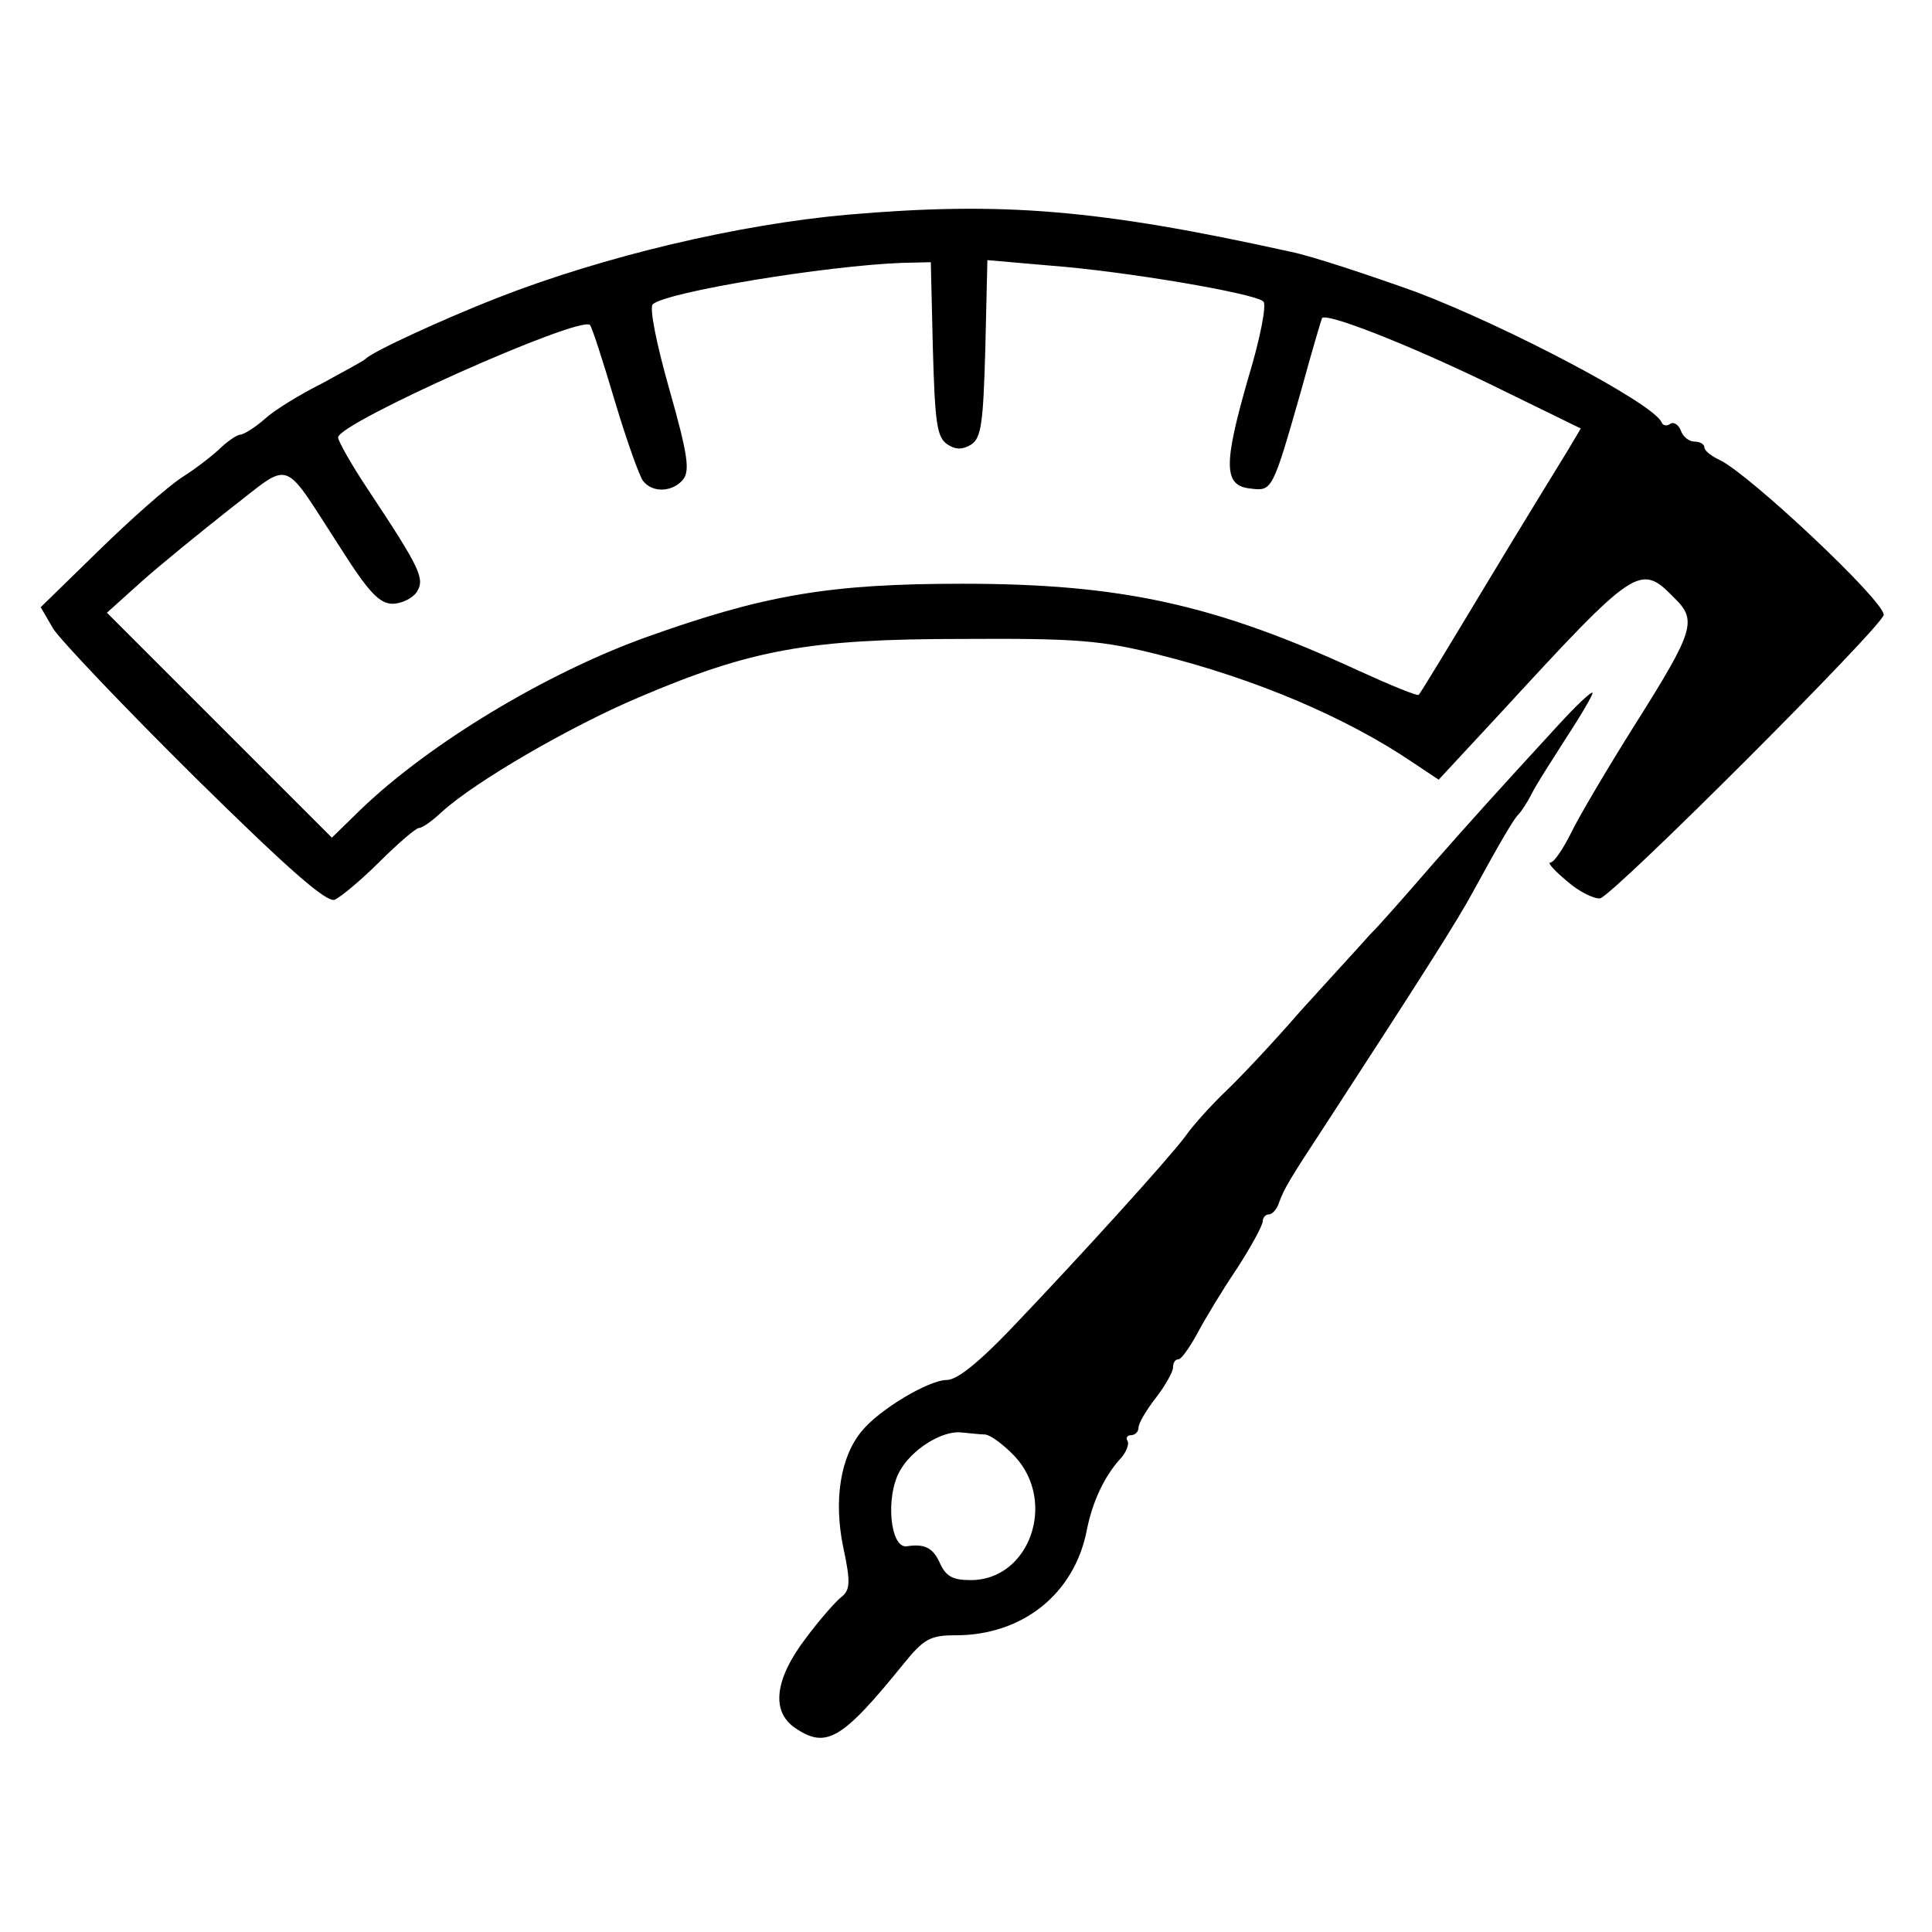
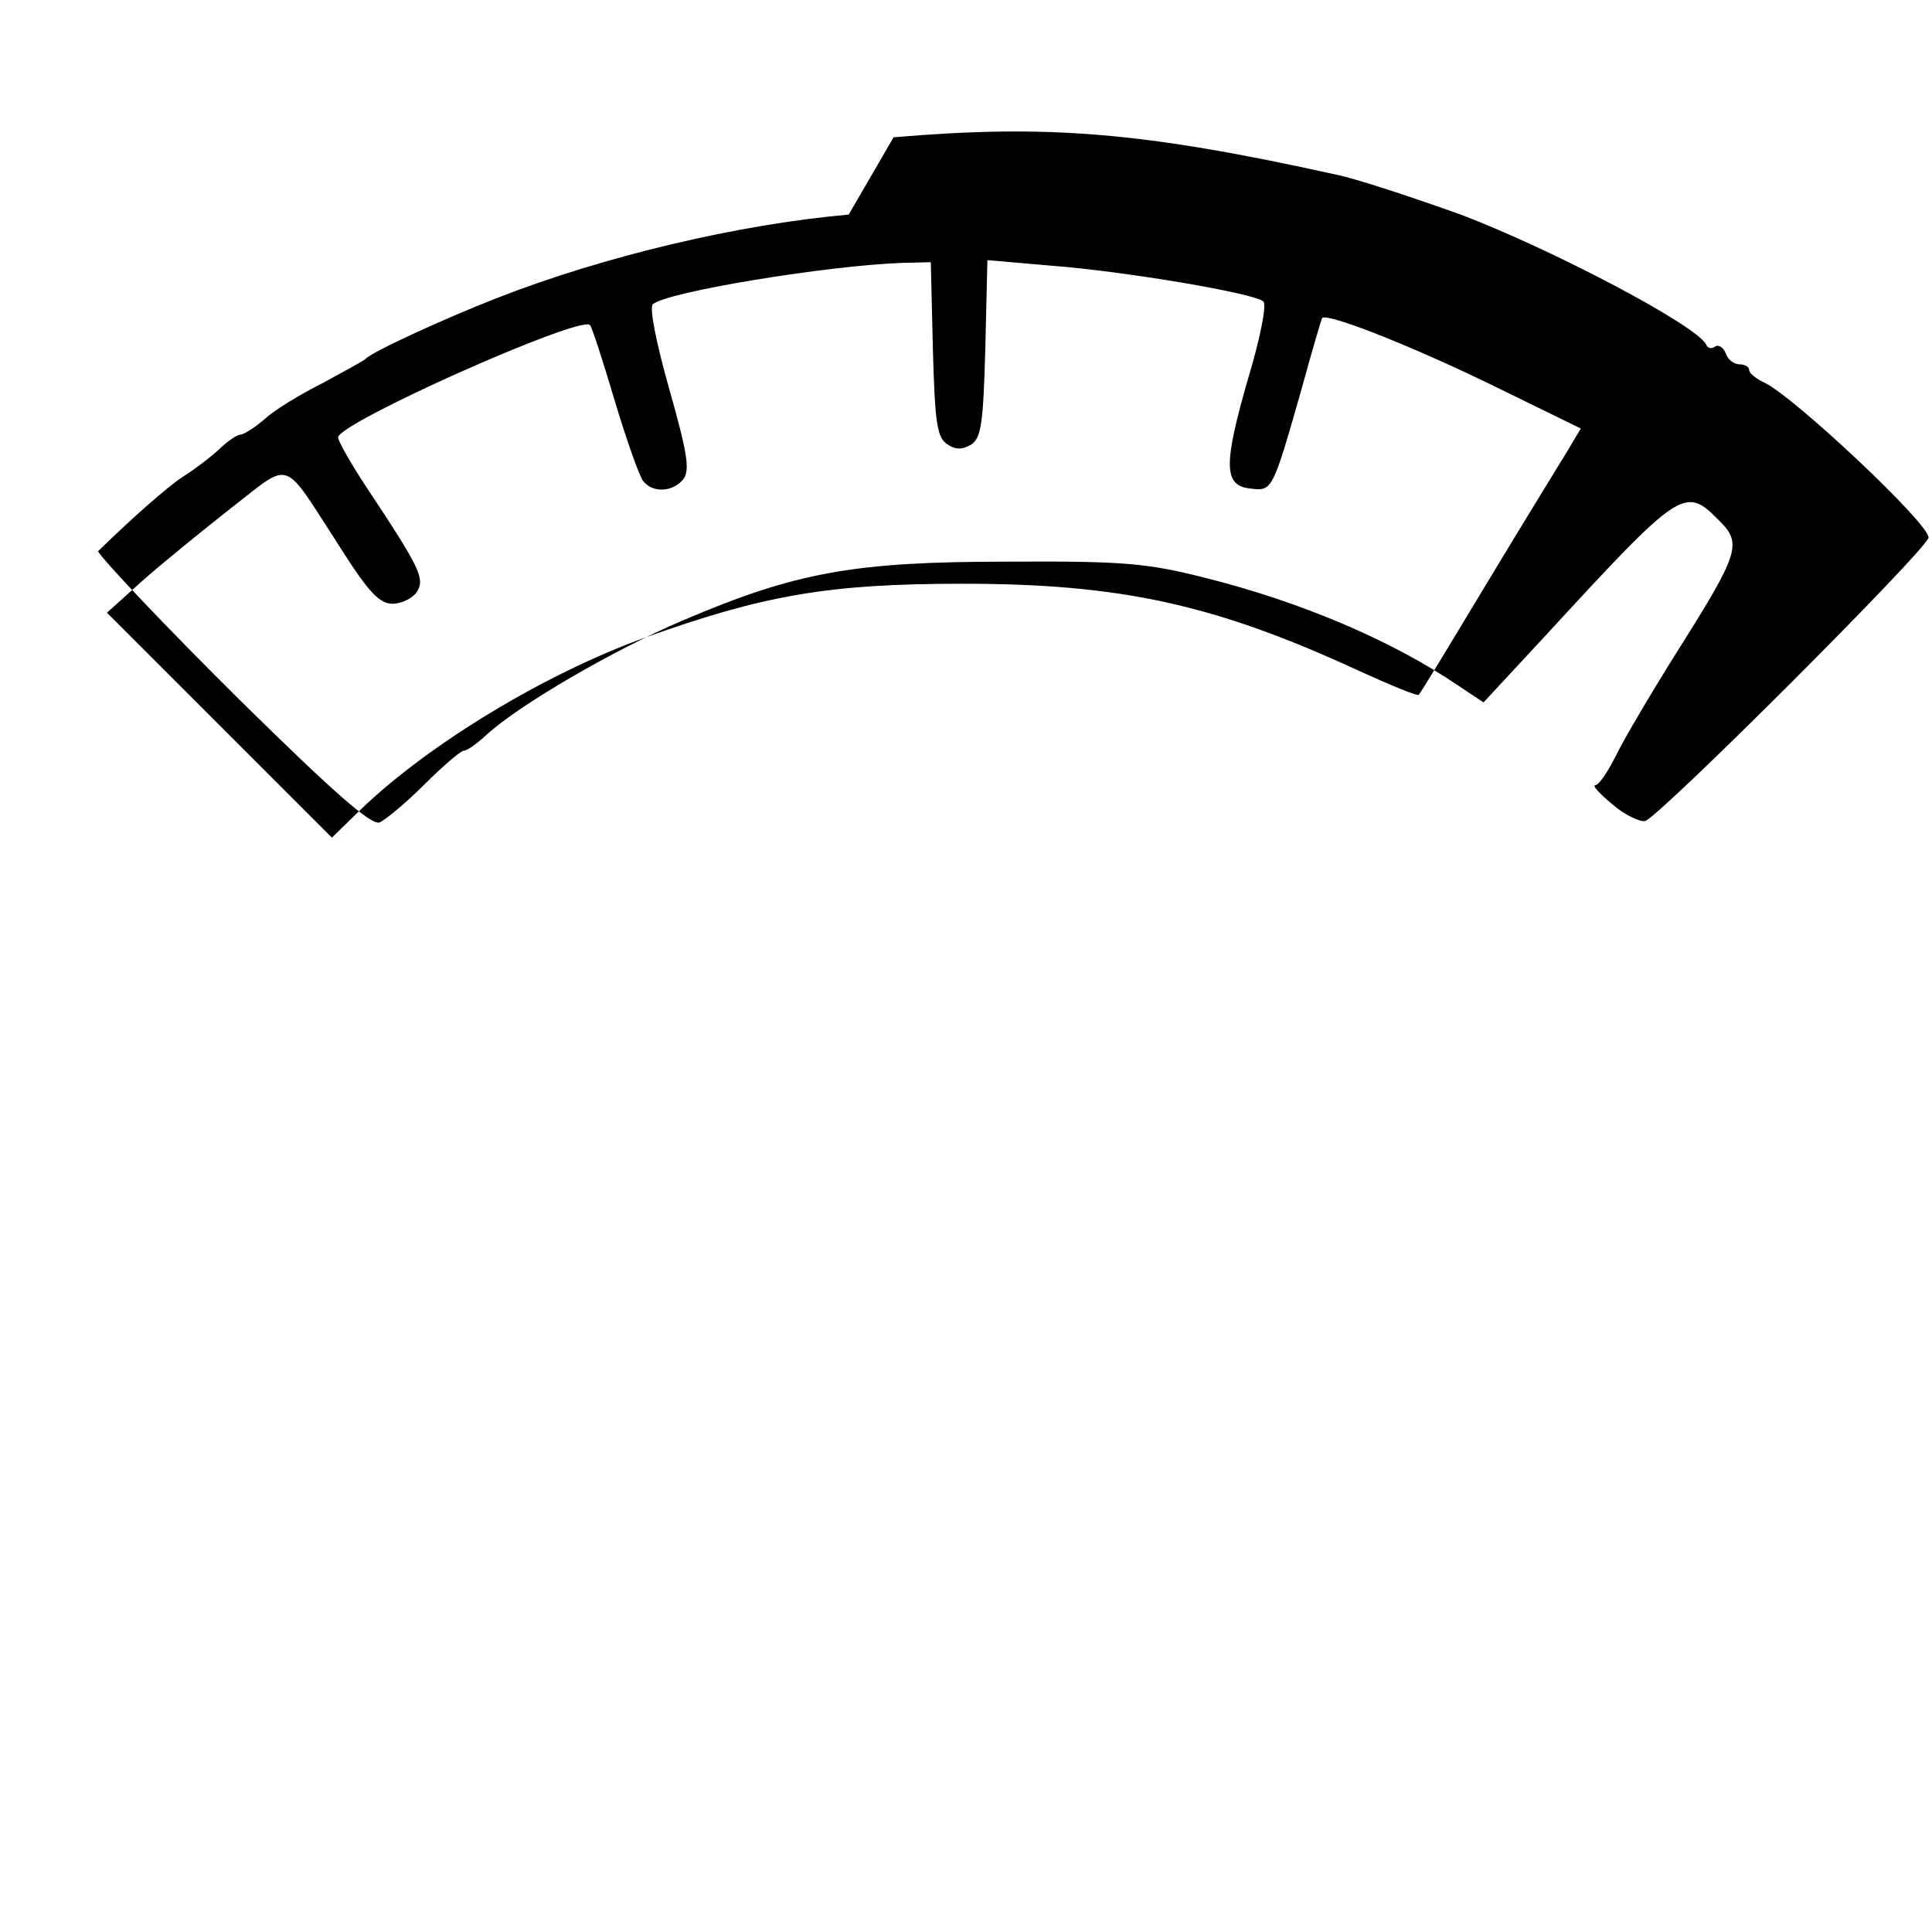
<svg xmlns="http://www.w3.org/2000/svg" version="1.0" width="280pt" height="280pt" viewBox="0 0 280 280" preserveAspectRatio="xMidYMid meet">
  <g transform="translate(0,280) scale(0.1,-0.1)" fill="#000000" stroke="none">
-     <path d="M1230 2489 c-159 -14 -354 -60 -510 -121 -79 -31 -181 -78 -190 -88 -3 -3 -31 -18 -62 -35 -32 -16 -70 -39 -84 -52 -15 -13 -31 -23 -36 -23 -4 0 -16 -8 -26 -17 -10 -10 -35 -30 -57 -44 -22 -14 -77 -63 -123 -108 l-83 -81 18 -31 c10 -16 102 -113 205 -215 138 -136 191 -182 203 -178 9 4 39 29 65 55 27 27 53 49 57 49 5 0 19 10 33 23 48 44 186 124 285 166 164 70 248 85 470 85 166 1 202 -2 285 -23 140 -35 272 -91 369 -157 l36 -24 90 97 c196 213 202 217 251 167 34 -33 30 -47 -57 -185 -39 -62 -81 -133 -92 -156 -12 -24 -25 -43 -30 -43 -5 0 6 -12 24 -27 18 -16 40 -26 48 -25 20 5 411 396 411 411 0 21 -194 203 -237 224 -13 6 -23 14 -23 19 0 4 -6 8 -14 8 -8 0 -17 7 -20 16 -3 8 -10 13 -15 10 -5 -4 -11 -3 -13 2 -11 27 -224 139 -356 189 -67 24 -151 52 -181 58 -280 62 -419 73 -641 54z m122 -195 c3 -108 6 -128 21 -138 12 -8 22 -8 35 0 14 10 17 30 20 139 l3 128 92 -8 c106 -8 296 -40 308 -52 5 -5 -5 -55 -22 -111 -36 -125 -36 -156 3 -160 32 -4 32 -4 74 143 15 55 29 102 30 104 6 8 120 -36 242 -95 l133 -65 -19 -32 c-11 -18 -64 -104 -117 -192 -53 -88 -97 -161 -99 -162 -2 -2 -41 14 -87 35 -208 96 -344 126 -574 126 -193 0 -287 -16 -460 -78 -144 -52 -312 -153 -412 -249 l-42 -41 -163 163 -163 163 50 45 c28 25 86 72 129 106 91 70 73 76 160 -58 40 -63 56 -80 75 -80 13 0 29 8 35 17 12 19 6 33 -71 149 -24 36 -43 70 -43 75 0 21 350 177 365 163 3 -3 19 -53 36 -110 17 -57 36 -110 41 -116 14 -18 43 -16 58 2 10 13 7 36 -20 131 -19 67 -29 118 -24 123 20 18 252 56 361 60 l42 1 3 -126z" />
-     <path d="M2261 1752 c-91 -99 -128 -140 -186 -206 -33 -38 -73 -84 -90 -101 -16 -18 -61 -67 -100 -110 -38 -44 -87 -96 -108 -116 -22 -21 -49 -51 -60 -67 -25 -33 -147 -168 -252 -278 -47 -49 -78 -74 -93 -74 -26 0 -98 -43 -123 -74 -31 -37 -41 -100 -27 -168 11 -51 10 -62 -2 -72 -8 -6 -32 -33 -52 -60 -45 -59 -51 -106 -16 -130 45 -31 68 -18 157 92 30 37 39 42 76 42 97 0 172 60 190 152 8 41 25 77 47 102 10 10 15 23 12 28 -3 4 0 8 5 8 6 0 11 5 11 11 0 6 11 25 25 43 14 18 25 38 25 44 0 7 3 12 8 12 4 0 16 17 27 37 11 21 37 64 58 95 20 31 37 62 37 68 0 5 4 10 9 10 5 0 12 8 15 18 7 19 15 33 67 112 143 220 192 297 214 338 41 75 60 107 66 112 3 3 12 16 19 30 7 14 31 51 52 84 21 32 37 60 36 62 -2 2 -23 -18 -47 -44z m-833 -1031 c8 -1 27 -15 43 -32 61 -66 21 -179 -64 -179 -26 0 -36 5 -45 25 -10 22 -22 28 -48 24 -24 -3 -31 72 -10 109 17 31 61 59 89 56 12 -1 28 -3 35 -3z" />
+     <path d="M1230 2489 c-159 -14 -354 -60 -510 -121 -79 -31 -181 -78 -190 -88 -3 -3 -31 -18 -62 -35 -32 -16 -70 -39 -84 -52 -15 -13 -31 -23 -36 -23 -4 0 -16 -8 -26 -17 -10 -10 -35 -30 -57 -44 -22 -14 -77 -63 -123 -108 c10 -16 102 -113 205 -215 138 -136 191 -182 203 -178 9 4 39 29 65 55 27 27 53 49 57 49 5 0 19 10 33 23 48 44 186 124 285 166 164 70 248 85 470 85 166 1 202 -2 285 -23 140 -35 272 -91 369 -157 l36 -24 90 97 c196 213 202 217 251 167 34 -33 30 -47 -57 -185 -39 -62 -81 -133 -92 -156 -12 -24 -25 -43 -30 -43 -5 0 6 -12 24 -27 18 -16 40 -26 48 -25 20 5 411 396 411 411 0 21 -194 203 -237 224 -13 6 -23 14 -23 19 0 4 -6 8 -14 8 -8 0 -17 7 -20 16 -3 8 -10 13 -15 10 -5 -4 -11 -3 -13 2 -11 27 -224 139 -356 189 -67 24 -151 52 -181 58 -280 62 -419 73 -641 54z m122 -195 c3 -108 6 -128 21 -138 12 -8 22 -8 35 0 14 10 17 30 20 139 l3 128 92 -8 c106 -8 296 -40 308 -52 5 -5 -5 -55 -22 -111 -36 -125 -36 -156 3 -160 32 -4 32 -4 74 143 15 55 29 102 30 104 6 8 120 -36 242 -95 l133 -65 -19 -32 c-11 -18 -64 -104 -117 -192 -53 -88 -97 -161 -99 -162 -2 -2 -41 14 -87 35 -208 96 -344 126 -574 126 -193 0 -287 -16 -460 -78 -144 -52 -312 -153 -412 -249 l-42 -41 -163 163 -163 163 50 45 c28 25 86 72 129 106 91 70 73 76 160 -58 40 -63 56 -80 75 -80 13 0 29 8 35 17 12 19 6 33 -71 149 -24 36 -43 70 -43 75 0 21 350 177 365 163 3 -3 19 -53 36 -110 17 -57 36 -110 41 -116 14 -18 43 -16 58 2 10 13 7 36 -20 131 -19 67 -29 118 -24 123 20 18 252 56 361 60 l42 1 3 -126z" />
  </g>
</svg>